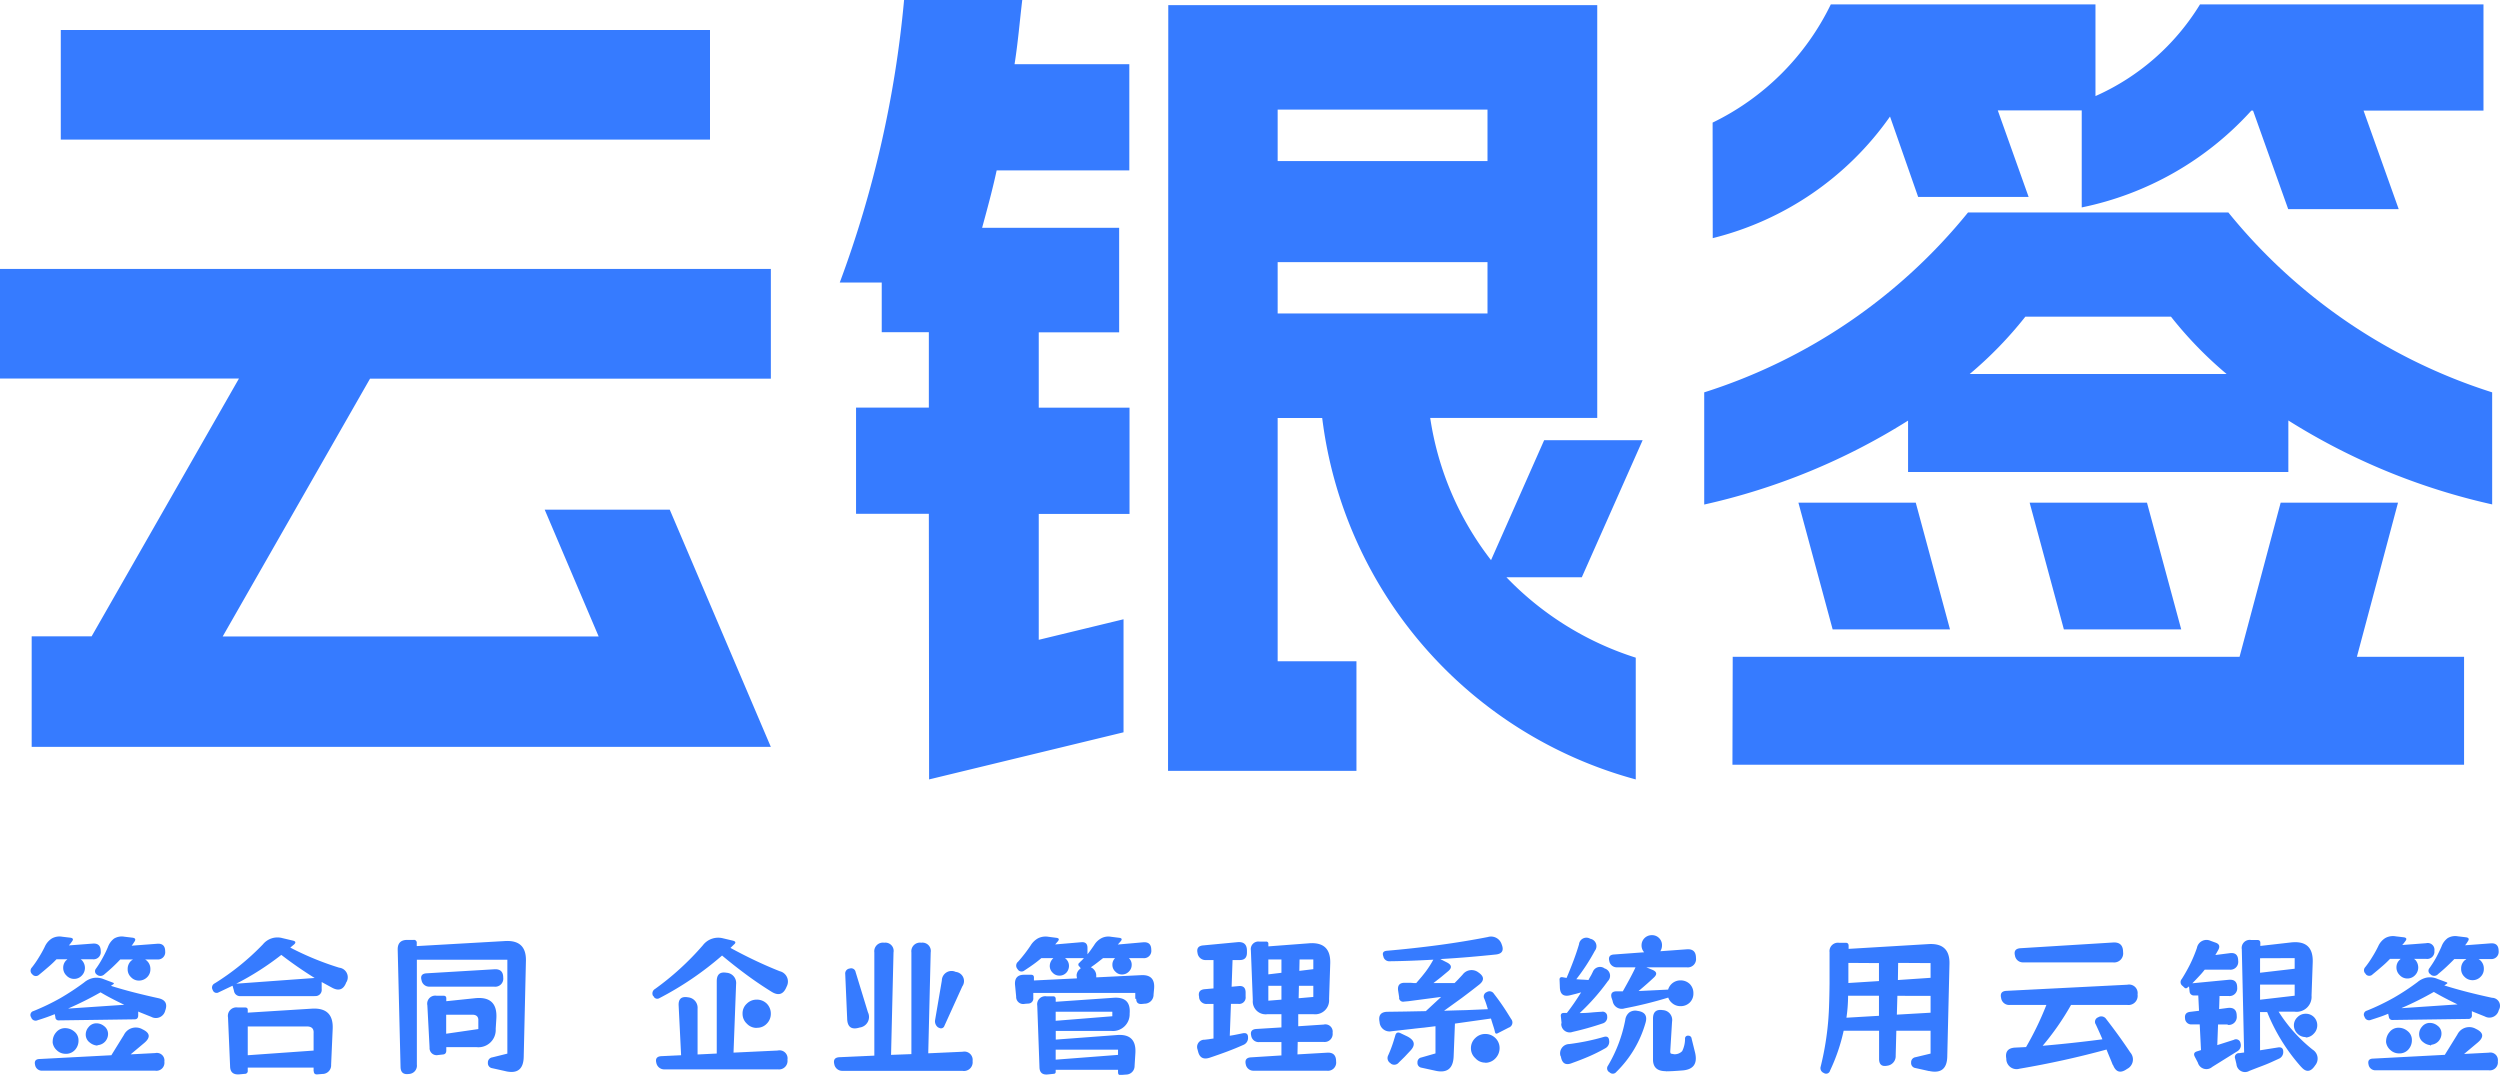
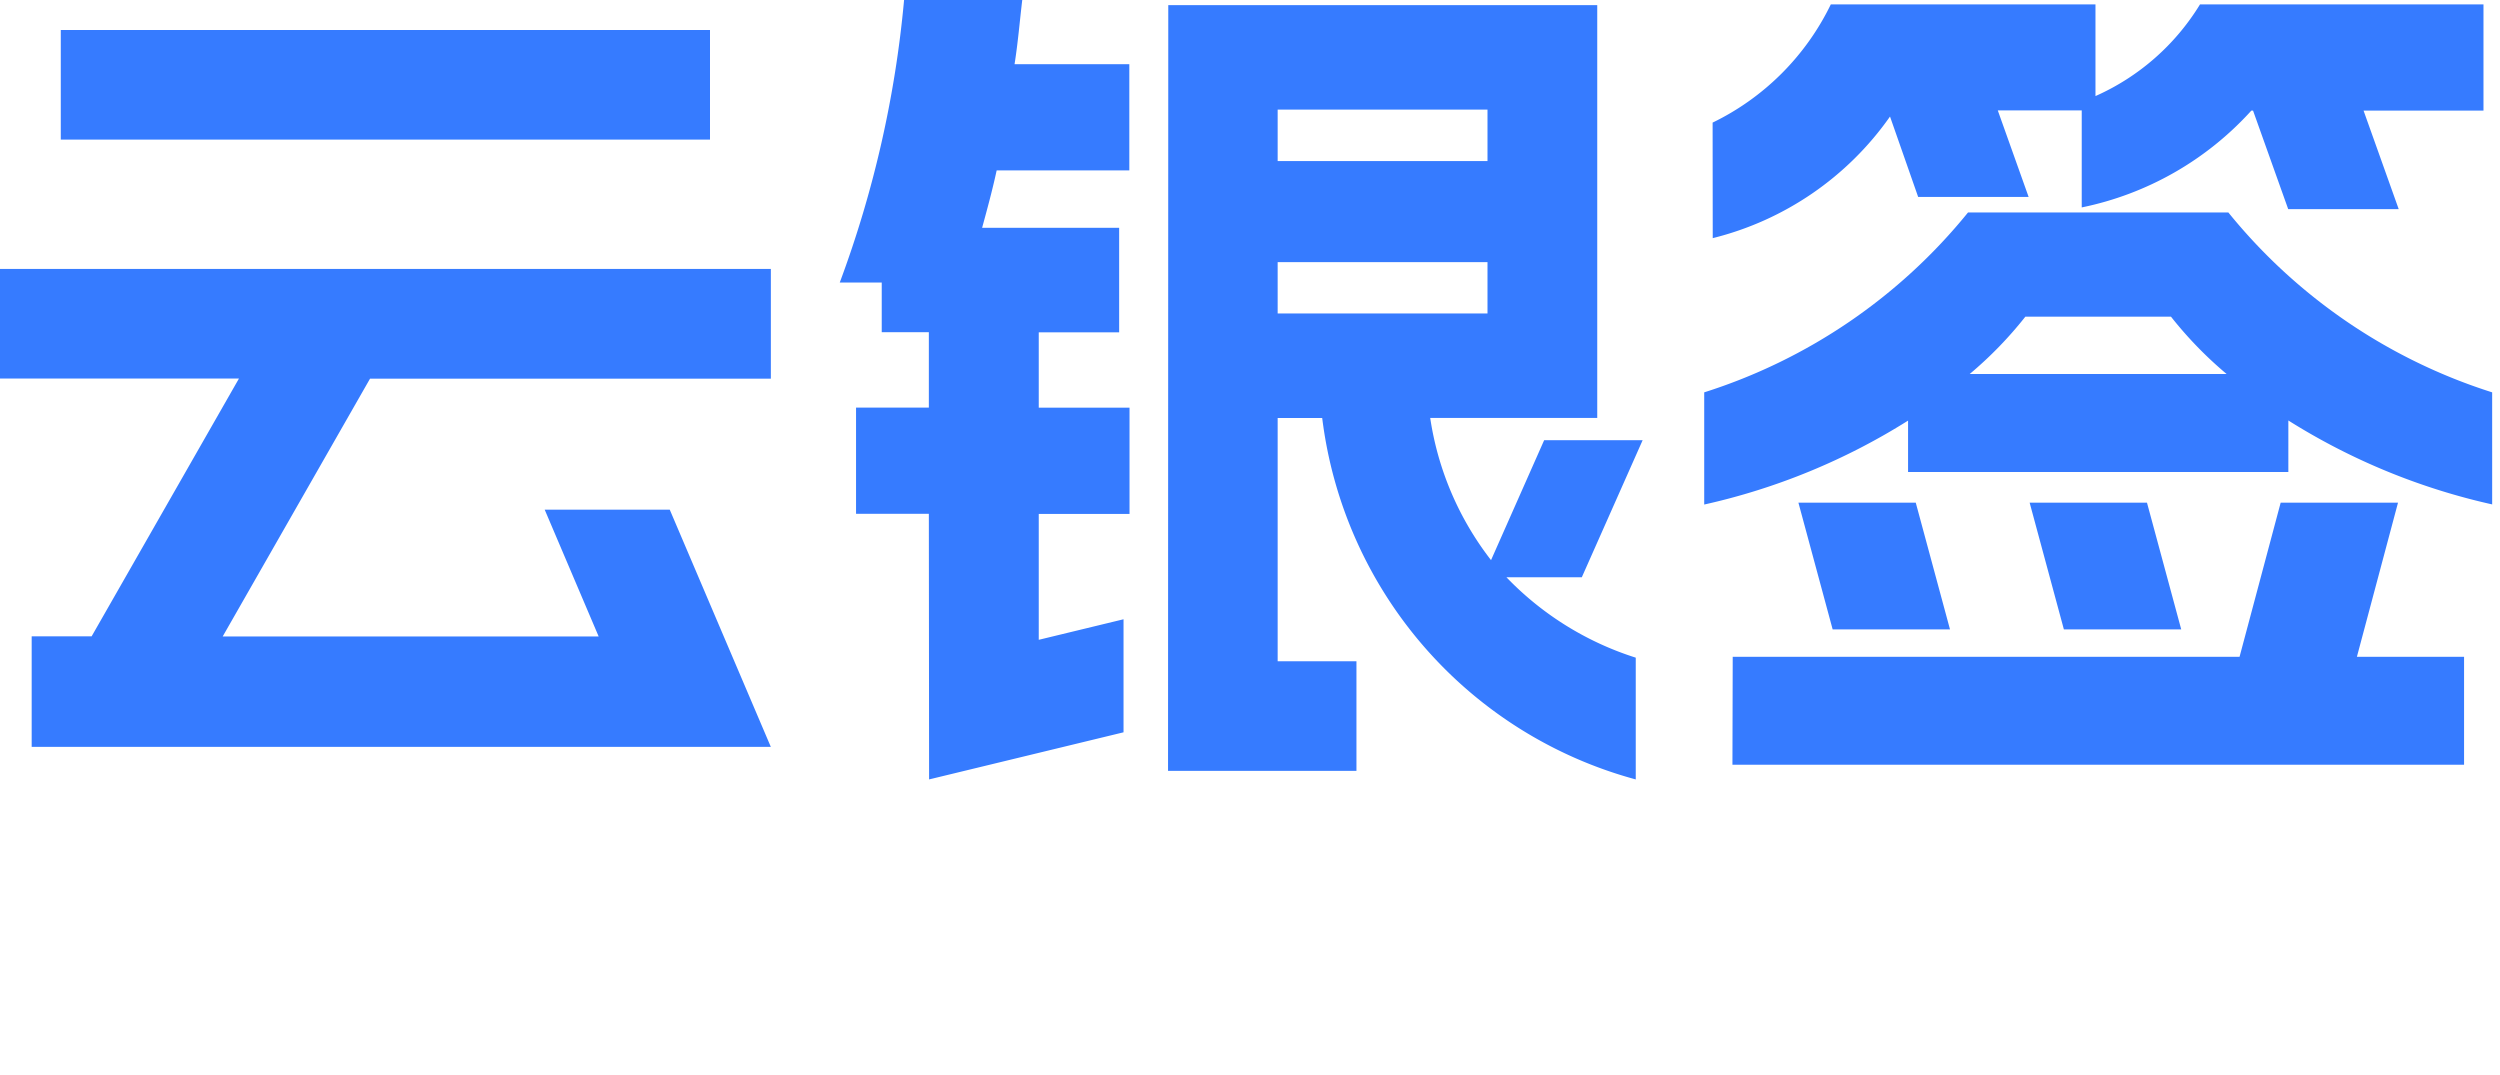
<svg xmlns="http://www.w3.org/2000/svg" width="62.19" height="26.738" viewBox="0 0 62.19 26.738">
  <defs>
    <style>.a{fill:#367bff;}</style>
  </defs>
  <g transform="translate(-1285 -2688.775)">
    <g transform="translate(1285 2688.775)">
      <path class="a" d="M440.958,681.219h18.387l-2.514-5.9h-3.111l1.342,3.153H445.71l3.665-6.413h9.971V669.33H440.17v2.727h5.944l-3.665,6.413h-1.491Zm.724-15.106h16.15v-2.727h-16.15Zm21.6,15.916,4.837-1.172v-2.812l-2.109.511v-3.132h2.258v-2.642h-2.258v-1.875h2v-2.6h-3.409c.128-.469.256-.938.362-1.428h3.3v-2.642h-2.855c.085-.533.128-1.065.192-1.6h-2.94a27.185,27.185,0,0,1-1.6,7.031h1.044v1.236h1.172v1.875h-1.811v2.642h1.811Zm5.944-.213h4.687v-2.727h-1.96v-6.051h1.108a10.67,10.67,0,0,0,7.8,8.991V679a7.681,7.681,0,0,1-3.217-2h1.875l1.513-3.409h-2.45l-1.321,2.983a7.591,7.591,0,0,1-1.513-3.537h4.155v-10.27H469.232Zm2.727-11.378V669.16h5.22v1.278Zm0-3.792v-1.279h5.22v1.279Zm30.212,8.544V672.4a13.821,13.821,0,0,1-6.562-4.474h-6.477a13.821,13.821,0,0,1-6.562,4.474v2.791a16.094,16.094,0,0,0,5.071-2.088v1.278h9.46V673.1A16.1,16.1,0,0,0,502.171,675.189Zm-19.389-6.626a7.636,7.636,0,0,0,4.41-3.025l.7,2h2.748l-.767-2.152h2.088V667.8a7.8,7.8,0,0,0,4.219-2.408h.043l.874,2.45h2.749l-.874-2.45h2.983v-2.642h-7.052a5.808,5.808,0,0,1-2.6,2.28v-2.28h-6.584a6.346,6.346,0,0,1-2.94,2.94Zm.49,13.1h18.2v-2.685H498.8l1.023-3.835h-2.919l-1.023,3.835H483.273Zm1.641-6.52.852,3.153h2.919l-.852-3.153Zm4.261-3.2a9.7,9.7,0,0,0,1.385-1.427h3.622a9.7,9.7,0,0,0,1.385,1.427Zm1.491,3.2.852,3.153h2.919l-.852-3.153Z" transform="translate(-440.17 -662.64)" />
    </g>
    <g transform="translate(1285.759 2712.042)">
-       <path class="a" d="M450.924,975.544l-.016-.074q-.11.045-.213.081t-.216.071h0a.115.115,0,0,1-.158-.074h0a.1.1,0,0,1,.058-.155h0a5.686,5.686,0,0,0,.671-.323,6.32,6.32,0,0,0,.587-.387h0a.509.509,0,0,1,.232-.113.465.465,0,0,1,.255.029h0l.223.084q.058.019.01.048h0l-.052.035q.287.09.581.165t.6.142h0q.261.058.171.306h0a.239.239,0,0,1-.348.158h0l-.29-.116h0l-.035-.016v.094q0,.1-.09.1h0l-1.884.026a.079.079,0,0,1-.087-.077Zm2.487,1.332H450.6a.17.17,0,0,1-.181-.142h0q-.035-.145.113-.148h0l1.784-.094.313-.506a.329.329,0,0,1,.461-.139h0q.287.135.045.339h0l-.339.284.613-.032a.189.189,0,0,1,.226.213h0a.2.2,0,0,1-.226.226Zm-1.451-2.387h0a.1.1,0,0,1-.026-.152h0a2.337,2.337,0,0,0,.161-.258,2.748,2.748,0,0,0,.135-.277h0a.459.459,0,0,1,.155-.213.375.375,0,0,1,.258-.045h0l.193.023q.119.013.048.11h0a.527.527,0,0,0-.029.045c-.011.015-.023.03-.035.045h0l.635-.048q.2-.016.2.19h0a.18.18,0,0,1-.2.2h-.3l.029.019a.389.389,0,0,1,.042.042h0a.274.274,0,0,1,.061.181h0a.268.268,0,0,1-.081.2h0a.284.284,0,0,1-.2.084h0a.263.263,0,0,1-.2-.084h0a.263.263,0,0,1-.084-.2h0a.274.274,0,0,1,.061-.181h0a.167.167,0,0,1,.045-.042h0l.026-.019h-.316q-.087.093-.187.187t-.21.184h0A.137.137,0,0,1,451.96,974.49Zm-1.61-.01h0a.115.115,0,0,1-.01-.171h0a2.4,2.4,0,0,0,.174-.252,2.849,2.849,0,0,0,.145-.261h0a.47.47,0,0,1,.174-.206.387.387,0,0,1,.261-.045h0l.194.023q.116.013.045.1h0l-.035.048-.039.045h0l.593-.045q.2-.016.2.19h0a.18.18,0,0,1-.2.2h-.3l.016.01.023.023a.282.282,0,0,1,.068.181h0a.273.273,0,0,1-.077.19h0a.259.259,0,0,1-.193.084h0a.255.255,0,0,1-.19-.084h0a.26.26,0,0,1-.081-.19h0a.258.258,0,0,1,.068-.181h0l.026-.023.01-.01h-.271a2.613,2.613,0,0,1-.213.2q-.107.093-.219.184h0A.114.114,0,0,1,450.35,974.48Zm.842,1.977h-.029a.307.307,0,0,1-.2-.084h0a.318.318,0,0,1-.106-.187h0a.213.213,0,0,1,0-.045h0a.34.34,0,0,1,.084-.216h0a.285.285,0,0,1,.213-.106h0a.352.352,0,0,1,.239.084h0a.276.276,0,0,1,.106.216h0a.339.339,0,0,1-.077.229h0a.3.3,0,0,1-.223.11Zm.755-.206h0a.33.33,0,0,1-.168-.074h0a.243.243,0,0,1-.1-.184h0a.277.277,0,0,1,.071-.2h0a.246.246,0,0,1,.184-.094h0a.3.3,0,0,1,.2.068h0a.245.245,0,0,1,.1.187h0a.281.281,0,0,1-.074.2h0a.277.277,0,0,1-.171.087h0A.123.123,0,0,1,451.947,976.251Zm-.7-.919,1.39-.094q-.364-.174-.59-.31h0a8.215,8.215,0,0,1-.8.4Zm6.1,1.564V976.8h-1.638v.074a.07.07,0,0,1-.074.081h0l-.139.013q-.223.016-.226-.2h0l-.052-1.216a.212.212,0,0,1,.242-.248h.184q.065,0,.065.061h0v.068l1.6-.1q.535-.029.513.5h0l-.039.893a.216.216,0,0,1-.219.232h0l-.119.01q-.094.01-.094-.084Zm.026-1.874h-1.839a.152.152,0,0,1-.168-.132h0l-.035-.126-.345.164a.1.1,0,0,1-.148-.058h0a.114.114,0,0,1,.048-.164h0a6.245,6.245,0,0,0,1.2-.971h0a.466.466,0,0,1,.487-.155h0l.258.061q.11.026.026.1h0l-.09.074a7.242,7.242,0,0,0,1.216.5h0a.24.24,0,0,1,.184.355h0l-.006.006q-.1.277-.358.135h0l-.255-.139v.174a.154.154,0,0,1-.174.174Zm-1.664.755v.716l1.638-.116v-.432q.013-.171-.174-.168h-1.464Zm-.284-1.064h0l1.948-.142a10.062,10.062,0,0,1-.829-.574h0A6.988,6.988,0,0,1,455.424,974.712Zm6.7,2.177-.332-.074a.125.125,0,0,1-.11-.135h0a.127.127,0,0,1,.11-.135h0l.374-.093v-2.335h-2.251v2.609a.207.207,0,0,1-.2.232h0q-.2.029-.206-.171h0l-.071-2.929q0-.235.239-.235h.158a.068.068,0,0,1,.077.077h0v.077l2.206-.126q.522-.026.51.493h0l-.055,2.39q-.01.458-.452.355Zm-1.893-.59-.055-1.048a.2.2,0,0,1,.229-.239h.174q.068,0,.068.065h0v.071l.71-.074q.571-.061.535.506h0l-.016.255a.43.43,0,0,1-.484.455h-.745v.084q0,.094-.087.1h0l-.116.013a.176.176,0,0,1-.213-.184Zm1.6-1.513h-1.6a.193.193,0,0,1-.2-.161h0q-.045-.161.126-.171h0l1.68-.1q.226-.016.226.206h0a.2.2,0,0,1-.226.226Zm-1.187.7v.471l.8-.116V975.6q-.013-.116-.148-.116h-.652Zm8.247,1.358-2.813,0a.2.2,0,0,1-.206-.161h0q-.042-.161.129-.168h0l.487-.023-.061-1.235q-.013-.248.232-.206h0a.262.262,0,0,1,.239.284h0v1.138l.477-.023v-1.8q0-.252.242-.21h0a.256.256,0,0,1,.239.287h0l-.064,1.7,1.1-.052a.2.2,0,0,1,.242.229h0a.212.212,0,0,1-.242.239Zm-3.1-1.826h0a.128.128,0,0,1,.048-.174h0a6.9,6.9,0,0,0,1.19-1.087h0a.48.48,0,0,1,.5-.174h0l.245.058q.113.029.026.1h0l-.084.081q.319.174.626.319t.6.261h0a.264.264,0,0,1,.171.384h0q-.113.287-.371.129h0q-.323-.2-.629-.426t-.606-.477h0a7.917,7.917,0,0,1-1.561,1.061h0A.1.1,0,0,1,465.8,975.015Zm2.577.794h0a.33.33,0,0,1-.245-.106h0a.33.33,0,0,1-.106-.245h0a.324.324,0,0,1,.106-.252h0a.342.342,0,0,1,.245-.1h0a.35.35,0,0,1,.252.1h0a.35.35,0,0,1,.1.252h0a.342.342,0,0,1-.1.245h0A.324.324,0,0,1,468.377,975.809Zm5.128,1.068-2.987,0a.2.2,0,0,1-.21-.165h0q-.042-.168.132-.174h0l.864-.039v-2.567a.215.215,0,0,1,.245-.242h0a.206.206,0,0,1,.232.242h0l-.061,2.548.506-.019v-2.529a.215.215,0,0,1,.245-.242h0a.208.208,0,0,1,.235.242h0l-.061,2.509.858-.039a.206.206,0,0,1,.245.232h0a.217.217,0,0,1-.245.245Zm-2.877-1.3-.048-1.106a.124.124,0,0,1,.113-.139h0a.111.111,0,0,1,.145.087h0l.306,1a.265.265,0,0,1-.206.381h0q-.3.094-.31-.219Zm2.271.226h0a.189.189,0,0,1-.084-.187h0l.168-.984a.242.242,0,0,1,.345-.216h0a.229.229,0,0,1,.164.361h0l-.445.981A.089.089,0,0,1,472.9,975.805Zm4.467,1.116v-.068h-1.551v.048a.045.045,0,0,1-.045.052h0l-.152.016q-.2.019-.206-.177h0l-.055-1.535a.2.2,0,0,1,.226-.232h.168q.064,0,.065.068h0v.068l1.445-.1q.429-.026.394.393h0a.417.417,0,0,1-.464.432h-1.374v.216l1.516-.113q.5-.042.464.461h0l-.019.306a.213.213,0,0,1-.213.216h0l-.129.01c-.045.006-.068-.013-.068-.058Zm.429-1.832v-.148H475.25v.123a.126.126,0,0,1-.126.142h0l-.081.006a.176.176,0,0,1-.219-.181h0l-.029-.3q-.013-.242.226-.242h.174q.071,0,.071.068h0v.074l1.068-.052,0-.029a.2.2,0,0,1-.006-.058h0a.215.215,0,0,1,.074-.139h0l.029-.026-.039-.048a.054.054,0,0,1,.007-.09h0a.642.642,0,0,1,.055-.055c.017-.017.035-.036.055-.058h-.471a.232.232,0,0,1,.1.193h0a.249.249,0,0,1-.065.168h0a.232.232,0,0,1-.174.074h0a.225.225,0,0,1-.168-.074h0a.229.229,0,0,1-.071-.168h0a.264.264,0,0,1,.09-.193h-.3q-.09.077-.194.152t-.223.152h0a.112.112,0,0,1-.174-.032h0a.125.125,0,0,1,.013-.184h0a3.663,3.663,0,0,0,.31-.4h0a.507.507,0,0,1,.184-.181.423.423,0,0,1,.258-.039h0l.2.026q.1.013.035.09h0c-.011.013-.021.025-.032.036l-.032.039h0l.645-.055q.158-.016.158.142h0v.158q.042-.052.084-.11l.081-.116h0a.463.463,0,0,1,.181-.174.377.377,0,0,1,.239-.036h0l.206.026q.1.013.032.09h0l-.068.077.626-.055q.206-.019.206.187h0a.182.182,0,0,1-.206.206h-.352a.216.216,0,0,1,.071.168h0a.229.229,0,0,1-.071.168h0a.233.233,0,0,1-.171.071h0a.219.219,0,0,1-.164-.071h0a.225.225,0,0,1-.074-.168h0a.221.221,0,0,1,.068-.168h-.3l-.145.113q-.074.058-.161.116h0a.184.184,0,0,1,.071.048h0a.222.222,0,0,1,.065.148h0v.035l0,.019,1.116-.055q.355-.019.323.339h0l-.013.142a.223.223,0,0,1-.223.229h0l-.061.006q-.148.016-.148-.129Zm-1.98,1.264v.248l1.551-.119v-.129Zm0-.945v.226l1.409-.113v-.113Zm6.735,1.468-1.806,0a.192.192,0,0,1-.2-.158h0q-.039-.164.126-.174h0l.761-.048v-.332h-.552a.187.187,0,0,1-.2-.158h0q-.039-.155.123-.168h0l.629-.039v-.329h-.348a.32.32,0,0,1-.364-.348h0l-.048-1.239a.189.189,0,0,1,.213-.219h.164a.051.051,0,0,1,.058.058h0v.061l1.016-.077q.539-.039.523.5h0l-.029.89a.347.347,0,0,1-.39.374h-.377l0,.3.632-.042a.182.182,0,0,1,.223.206h0a.2.2,0,0,1-.223.226h-.645l-.006.31.729-.042q.232-.019.232.216h0a.205.205,0,0,1-.232.232Zm-3.2-.5-.006-.029a.18.18,0,0,1,.177-.242h0l.11-.013c.034-.006.071-.012.11-.016h0v-.861h-.158a.183.183,0,0,1-.2-.158h0l0-.019q-.039-.174.139-.19h0l.219-.019v-.706h-.181a.2.2,0,0,1-.216-.174h0q-.039-.174.139-.19h0l.858-.081q.232-.019.232.213h0v.048q0,.184-.177.184h-.181l-.023.664.174-.016q.174-.019.174.161h0v.1a.161.161,0,0,1-.184.181h-.181l-.029.793q.087-.013.164-.029l.158-.032h0q.132-.026.132.1h0a.186.186,0,0,1-.119.19h0q-.194.087-.4.164t-.439.155h0q-.242.077-.29-.181Zm1.755-1.613v.371l.326-.026v-.345Zm0-.655v.371l.326-.039v-.332Zm.761.655-.007.31.365-.032v-.277Zm.016-.655-.006.284.348-.042v-.242Zm2.48.958-.029-.187q-.026-.2.181-.19h0q.052,0,.1,0a.839.839,0,0,1,.1.006h0l.071,0,.135-.158q.058-.071.1-.126h0q.055-.074.1-.145t.09-.152h0q-.287.016-.555.026t-.526.013h0a.15.15,0,0,1-.164-.126h0q-.045-.123.09-.135h0q.668-.058,1.293-.142t1.219-.2h0a.277.277,0,0,1,.342.181h0q.094.232-.152.255h0q-.307.032-.645.061t-.729.052h0l.171.087q.171.09.026.213h0l-.174.145-.194.152h0l.174,0,.352,0q.1-.1.2-.21h0a.277.277,0,0,1,.393-.055h0q.219.148.016.306h0q-.213.168-.429.329l-.442.319h0q.271-.01.542-.016l.548-.023h0q-.019-.064-.039-.126t-.048-.132h0a.117.117,0,0,1,.061-.168h0a.127.127,0,0,1,.177.042h0a5.771,5.771,0,0,1,.345.494h0l.084.135a.134.134,0,0,1-.061.213h0l-.277.142q-.052.026-.065-.032h0l-.013-.055q-.016-.055-.039-.126t-.048-.155h0l-.464.065-.432.061h0l-.032.816q-.019.458-.461.355h0l-.339-.074a.118.118,0,0,1-.1-.129h0a.119.119,0,0,1,.1-.126h0l.348-.1v-.677l-.284.035q-.135.013-.268.029h0l-.539.061a.249.249,0,0,1-.3-.229h0q-.052-.255.206-.255h0l.432-.006.513-.01h0l.361-.335.019-.019-.813.107-.11.01a.1.1,0,0,1-.123-.1Zm2.138,1.609h0a.325.325,0,0,1-.245-.11h0a.329.329,0,0,1-.11-.248h0a.343.343,0,0,1,.11-.255h0a.348.348,0,0,1,.245-.1h0a.355.355,0,0,1,.252.1h0a.348.348,0,0,1,.106.255h0a.366.366,0,0,1-.1.248h0A.346.346,0,0,1,486.5,976.68Zm-2.354.016h0a.149.149,0,0,1-.058-.2h0a3.1,3.1,0,0,0,.139-.371h0l.035-.116q.029-.116.139-.058h0l.161.077q.281.145.071.361h0l-.139.148q-.071.071-.142.139h0A.145.145,0,0,1,484.143,976.7Zm5.522-1.555-.026-.077q-.039-.155.123-.158h.158q.113-.2.19-.345t.126-.252h-.452a.189.189,0,0,1-.2-.155h0q-.039-.155.116-.164h0l.751-.055a.253.253,0,0,1-.065-.171h0a.251.251,0,0,1,.077-.184h0a.255.255,0,0,1,.177-.071h0a.244.244,0,0,1,.181.071h0a.243.243,0,0,1,.074.184h0a.27.27,0,0,1-.042.145h0l.655-.048q.232-.019.232.216h0a.205.205,0,0,1-.232.232H490.5l.155.064q.158.068.039.184h0q-.155.148-.387.342h0l.735-.036a.321.321,0,0,1,.084-.139h0a.32.32,0,0,1,.226-.09h0a.324.324,0,0,1,.229.09h0a.321.321,0,0,1,.09.232h0a.31.31,0,0,1-.09.229h0a.317.317,0,0,1-.229.09h0a.313.313,0,0,1-.226-.09h0a.3.3,0,0,1-.081-.123h0a10.189,10.189,0,0,1-1.084.268h0a.229.229,0,0,1-.3-.19Zm-1.268.561-.019-.181q-.006-.077.074-.077h0l.077,0q.09-.116.177-.242t.177-.271h0q-.061.019-.126.036l-.139.035h0q-.258.068-.264-.2h0l-.007-.171q-.01-.093.084-.074h0l.09.016q.1-.235.177-.442t.132-.393h0a.185.185,0,0,1,.281-.139h0a.187.187,0,0,1,.113.3h0a5,5,0,0,1-.461.706h0q.074.007.148.01t.155.01h0c.017-.034.035-.068.055-.1s.034-.067.052-.1h0a.192.192,0,0,1,.3-.084h.006a.19.19,0,0,1,.068.313h0a5.365,5.365,0,0,1-.7.793h0q.145,0,.281-.013t.264-.019h0a.113.113,0,0,1,.139.116h0a.157.157,0,0,1-.113.174h0a7.461,7.461,0,0,1-.745.21h0a.21.21,0,0,1-.284-.21Zm2.587,1.19h0q-.313,0-.313-.29h0V975.58q0-.248.245-.21h0a.245.245,0,0,1,.229.287h0l-.045.739q0,.055.026.058h0l.071.013a.256.256,0,0,0,.2-.077h0a.686.686,0,0,0,.071-.31h0a.069.069,0,0,1,.077-.074h0a.08.08,0,0,1,.087.074h0l.087.352q.094.41-.323.439h0Q491.126,976.892,490.984,976.892Zm-1.4.026h0a.112.112,0,0,1-.032-.164h0a3.524,3.524,0,0,0,.429-1.135h0a.28.28,0,0,1,.1-.187.258.258,0,0,1,.206-.039h0q.271.036.2.29h0a2.765,2.765,0,0,1-.729,1.229h0A.11.11,0,0,1,489.587,976.918Zm-1.213-.4h0a.23.23,0,0,1,.216-.3h0q.245-.032.458-.077t.4-.1h0q.126-.036.135.09h0a.183.183,0,0,1-.1.194h0a4.117,4.117,0,0,1-.377.19q-.206.09-.442.174h0Q488.416,976.786,488.374,976.521Zm9.163.371-.332-.074a.125.125,0,0,1-.11-.135h0a.127.127,0,0,1,.11-.135h0l.374-.09v-.568h-.852l-.016.622a.239.239,0,0,1-.213.248h0q-.2.039-.2-.171h0v-.7h-.881a4.667,4.667,0,0,1-.139.5,4.546,4.546,0,0,1-.2.493h0a.1.1,0,0,1-.155.058h0a.129.129,0,0,1-.077-.161h0q.058-.235.1-.471t.068-.471h0q.029-.258.039-.539t.013-.584h0v-.777a.21.21,0,0,1,.239-.235h.164q.071,0,.071.074h0v.077l1.993-.119q.529-.029.516.493h0l-.055,2.306q-.01.455-.452.358Zm-2.061-1.326h0l.819-.048v-.5h-.768A3.933,3.933,0,0,1,495.477,975.567Zm1.277-.545-.013.468.839-.048v-.419Zm-1.219-.819v.5l.761-.048V974.2Zm1.238,0-.006.426.813-.055V974.2Zm5.338,2.535h0q-.039-.1-.077-.19t-.077-.19h0q-1.064.29-2.164.477h0a.255.255,0,0,1-.329-.232h0l0-.016q-.048-.264.223-.277h0l.268-.013q.135-.232.261-.49t.245-.558h-.91a.2.2,0,0,1-.216-.174h0q-.042-.171.139-.177h0l3-.152a.213.213,0,0,1,.255.242h0a.228.228,0,0,1-.255.261h-1.4a6.6,6.6,0,0,1-.706,1.016h0q.742-.064,1.487-.161h0q-.042-.1-.084-.193t-.081-.177h0a.118.118,0,0,1,.058-.177h0a.145.145,0,0,1,.2.042h0q.155.2.3.4t.3.432h0a.263.263,0,0,1-.081.41h0Q502.218,977.005,502.111,976.738Zm.007-2.548h-2.226a.2.2,0,0,1-.213-.171h0q-.042-.168.135-.181h0l2.3-.142q.255-.019.255.239h0a.225.225,0,0,1-.255.255Zm4.68,2.6h0a4.661,4.661,0,0,1-.845-1.364h-.177v.951l.448-.071q.129-.019.129.107h0a.18.18,0,0,1-.116.177h0l-.184.084q-.106.048-.245.1t-.3.116h0a.213.213,0,0,1-.319-.168h0l-.032-.135a.1.1,0,0,1,.1-.139h0l.123-.016-.058-2.567a.2.2,0,0,1,.229-.232h.158q.074,0,.074.071h0v.077l.764-.087q.561-.061.539.5h0l-.029.823a.373.373,0,0,1-.419.4h-.4a3.789,3.789,0,0,0,.848.945h0a.262.262,0,0,1,.061.39h0Q506.978,976.989,506.8,976.792Zm-1.832-1.055h-.235l-.019.513.413-.132a.113.113,0,0,1,.165.084h0a.172.172,0,0,1-.077.2h0l-.626.39a.22.22,0,0,1-.358-.106h0l-.077-.148q-.051-.1.055-.132h0l.1-.032-.032-.639h-.194a.155.155,0,0,1-.171-.152h0q-.019-.145.132-.161h0l.216-.026-.019-.381h-.1a.105.105,0,0,1-.116-.1h0L504,974.78l-.039.029a.051.051,0,0,1-.077,0h0l-.045-.042a.114.114,0,0,1-.019-.171h0q.11-.174.206-.365a3.452,3.452,0,0,0,.171-.41h0a.242.242,0,0,1,.342-.174h0l.116.042q.145.048.074.181h0q-.039.071-.074.129h0l.352-.045q.216-.032.216.19h0a.194.194,0,0,1-.219.219h-.613a2.1,2.1,0,0,1-.145.168q-.077.084-.164.171h0l.906-.087q.21-.019.21.19h0a.191.191,0,0,1-.216.213h-.223l-.01.326.219-.029q.219-.023.219.2h0a.2.2,0,0,1-.219.223Zm.81-.993v.377l.861-.1v-.277Zm0-.655v.361l.861-.1v-.264Zm1.132,1.961h0a.277.277,0,0,1-.2-.084h0a.284.284,0,0,1-.09-.206h0a.277.277,0,0,1,.09-.206h0a.283.283,0,0,1,.2-.084h0a.284.284,0,0,1,.21.084h0a.287.287,0,0,1,.081.206h0a.289.289,0,0,1-.087.206h0A.284.284,0,0,1,506.908,976.051Zm2.071-.506-.016-.074q-.106.045-.213.081t-.216.071h0a.115.115,0,0,1-.158-.074h0a.1.1,0,0,1,.058-.155h0a5.681,5.681,0,0,0,.671-.323,5.78,5.78,0,0,0,.587-.387h0a.53.53,0,0,1,.232-.113.466.466,0,0,1,.255.029h0l.226.084c.039.013.041.029.007.048h0l-.052.035q.287.09.581.165t.606.142h0a.2.2,0,0,1,.168.306h0a.239.239,0,0,1-.348.158h0l-.29-.116h0l-.032-.016v.094a.084.084,0,0,1-.094.1h0l-1.88.026a.083.083,0,0,1-.09-.077Zm2.49,1.332h-2.813a.17.17,0,0,1-.181-.142h0q-.035-.145.113-.148h0l1.784-.094.313-.506a.329.329,0,0,1,.461-.139h0q.287.135.045.339h0l-.339.284.616-.032a.188.188,0,0,1,.223.213h0a.2.2,0,0,1-.223.226Zm-1.451-2.387h0a.1.1,0,0,1-.029-.152h0a2.737,2.737,0,0,0,.164-.258q.071-.132.135-.277h0a.458.458,0,0,1,.155-.213.368.368,0,0,1,.255-.045h0l.194.023q.119.013.048.11h0a.513.513,0,0,1-.029.045c-.011.015-.022.03-.035.045h0l.635-.048q.2-.016.2.19h0a.18.18,0,0,1-.2.2h-.3l.029.019a.382.382,0,0,1,.042.042h0a.274.274,0,0,1,.061.181h0a.268.268,0,0,1-.081.2h0a.273.273,0,0,1-.2.084h0a.273.273,0,0,1-.2-.084h0a.263.263,0,0,1-.084-.2h0a.274.274,0,0,1,.061-.181h0a.153.153,0,0,1,.048-.042h0l.022-.019H510.6q-.09.093-.19.187t-.21.184h0A.133.133,0,0,1,510.017,974.49Zm-1.613-.01h0a.115.115,0,0,1-.01-.171h0a2.376,2.376,0,0,0,.174-.252,2.835,2.835,0,0,0,.145-.261h0a.47.47,0,0,1,.174-.206.392.392,0,0,1,.261-.045h0l.194.023q.116.013.045.1h0l-.036.048-.039.045h0l.594-.045a.168.168,0,0,1,.206.19h0a.181.181,0,0,1-.206.2h-.3l.013.01.026.023a.29.29,0,0,1,.065.181h0a.273.273,0,0,1-.077.19h0a.259.259,0,0,1-.194.084h0a.255.255,0,0,1-.19-.084h0a.26.26,0,0,1-.081-.19h0a.252.252,0,0,1,.071-.181h0l.023-.023.01-.01H509a2.583,2.583,0,0,1-.213.2q-.106.093-.219.184h0A.114.114,0,0,1,508.4,974.48Zm.842,1.977h-.029a.307.307,0,0,1-.2-.084h0a.319.319,0,0,1-.106-.187h0a.22.22,0,0,1,0-.045h0a.355.355,0,0,1,.087-.216h0a.278.278,0,0,1,.213-.106h0a.347.347,0,0,1,.235.084h0a.275.275,0,0,1,.106.216h0a.34.34,0,0,1-.077.229h0a.291.291,0,0,1-.223.11Zm.755-.206h0a.33.33,0,0,1-.168-.074h0a.242.242,0,0,1-.1-.184h0a.277.277,0,0,1,.071-.2h0a.246.246,0,0,1,.184-.094h0a.3.3,0,0,1,.2.068h0a.233.233,0,0,1,.1.187h0a.282.282,0,0,1-.074.2h0a.277.277,0,0,1-.171.087h0A.124.124,0,0,1,510,976.251Zm-.7-.919,1.387-.094q-.361-.174-.59-.31h0a7.917,7.917,0,0,1-.8.4Z" transform="translate(-450.305 -973.509)" />
-     </g>
+       </g>
  </g>
</svg>